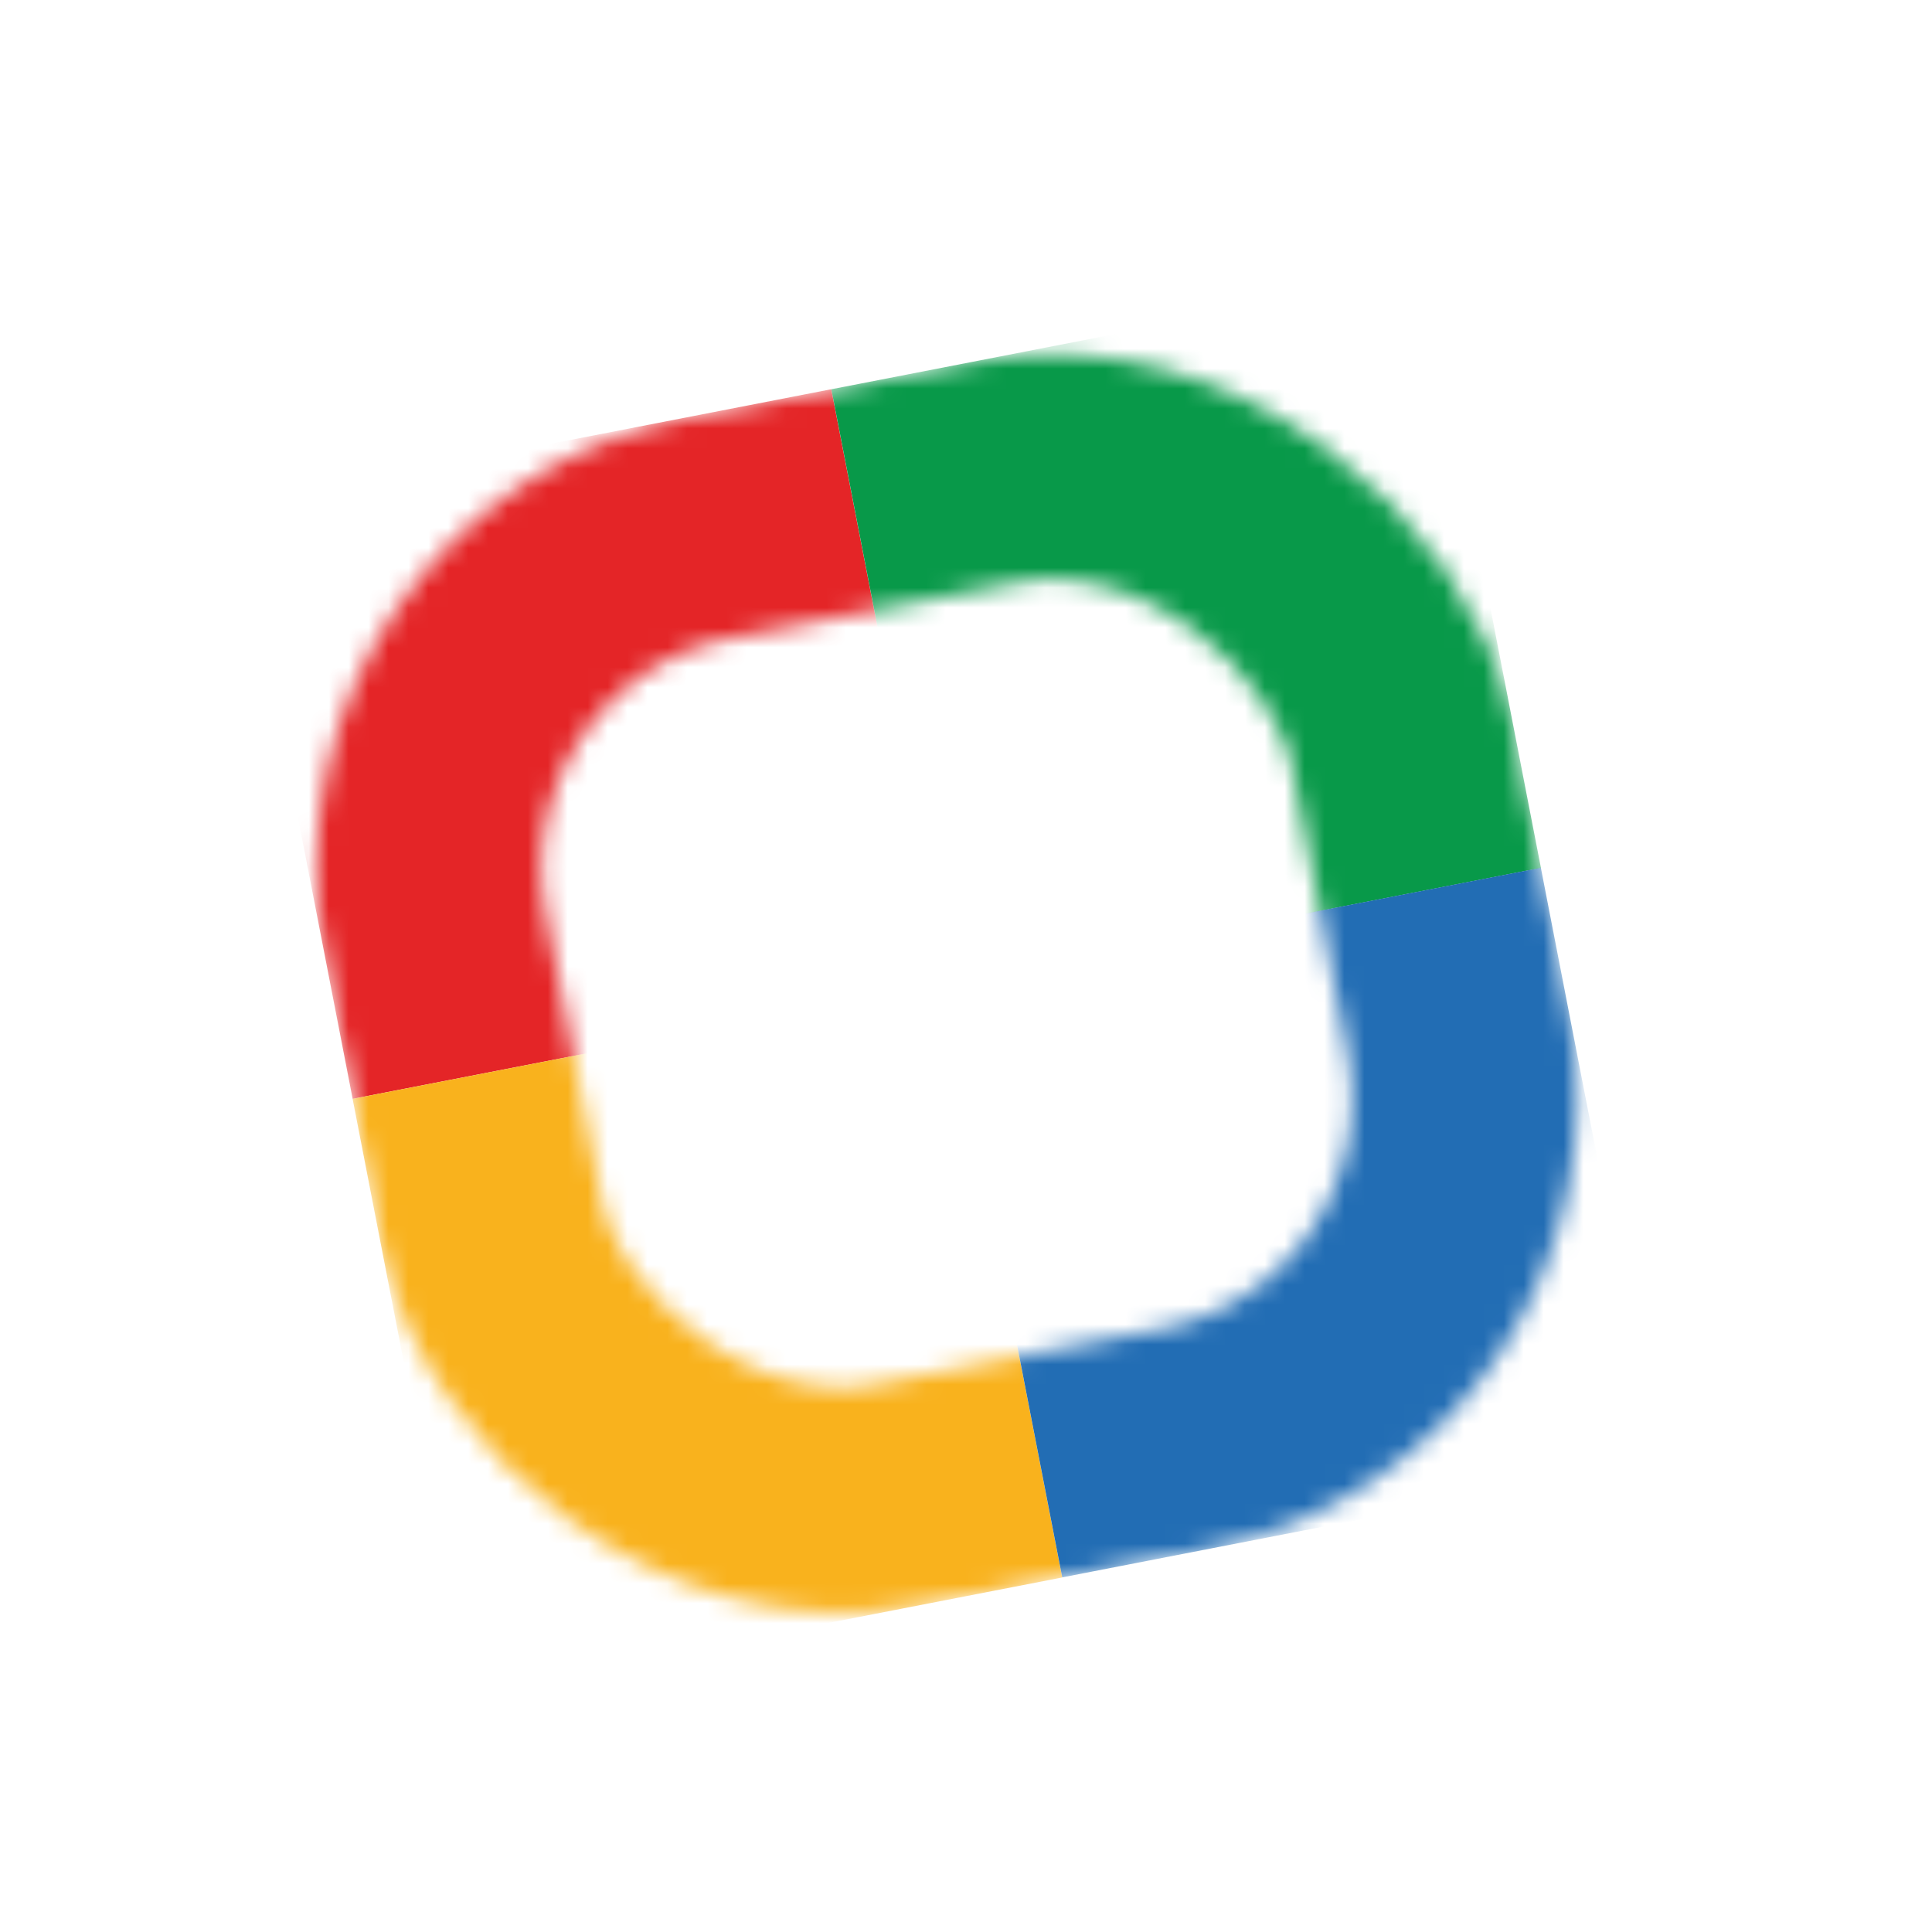
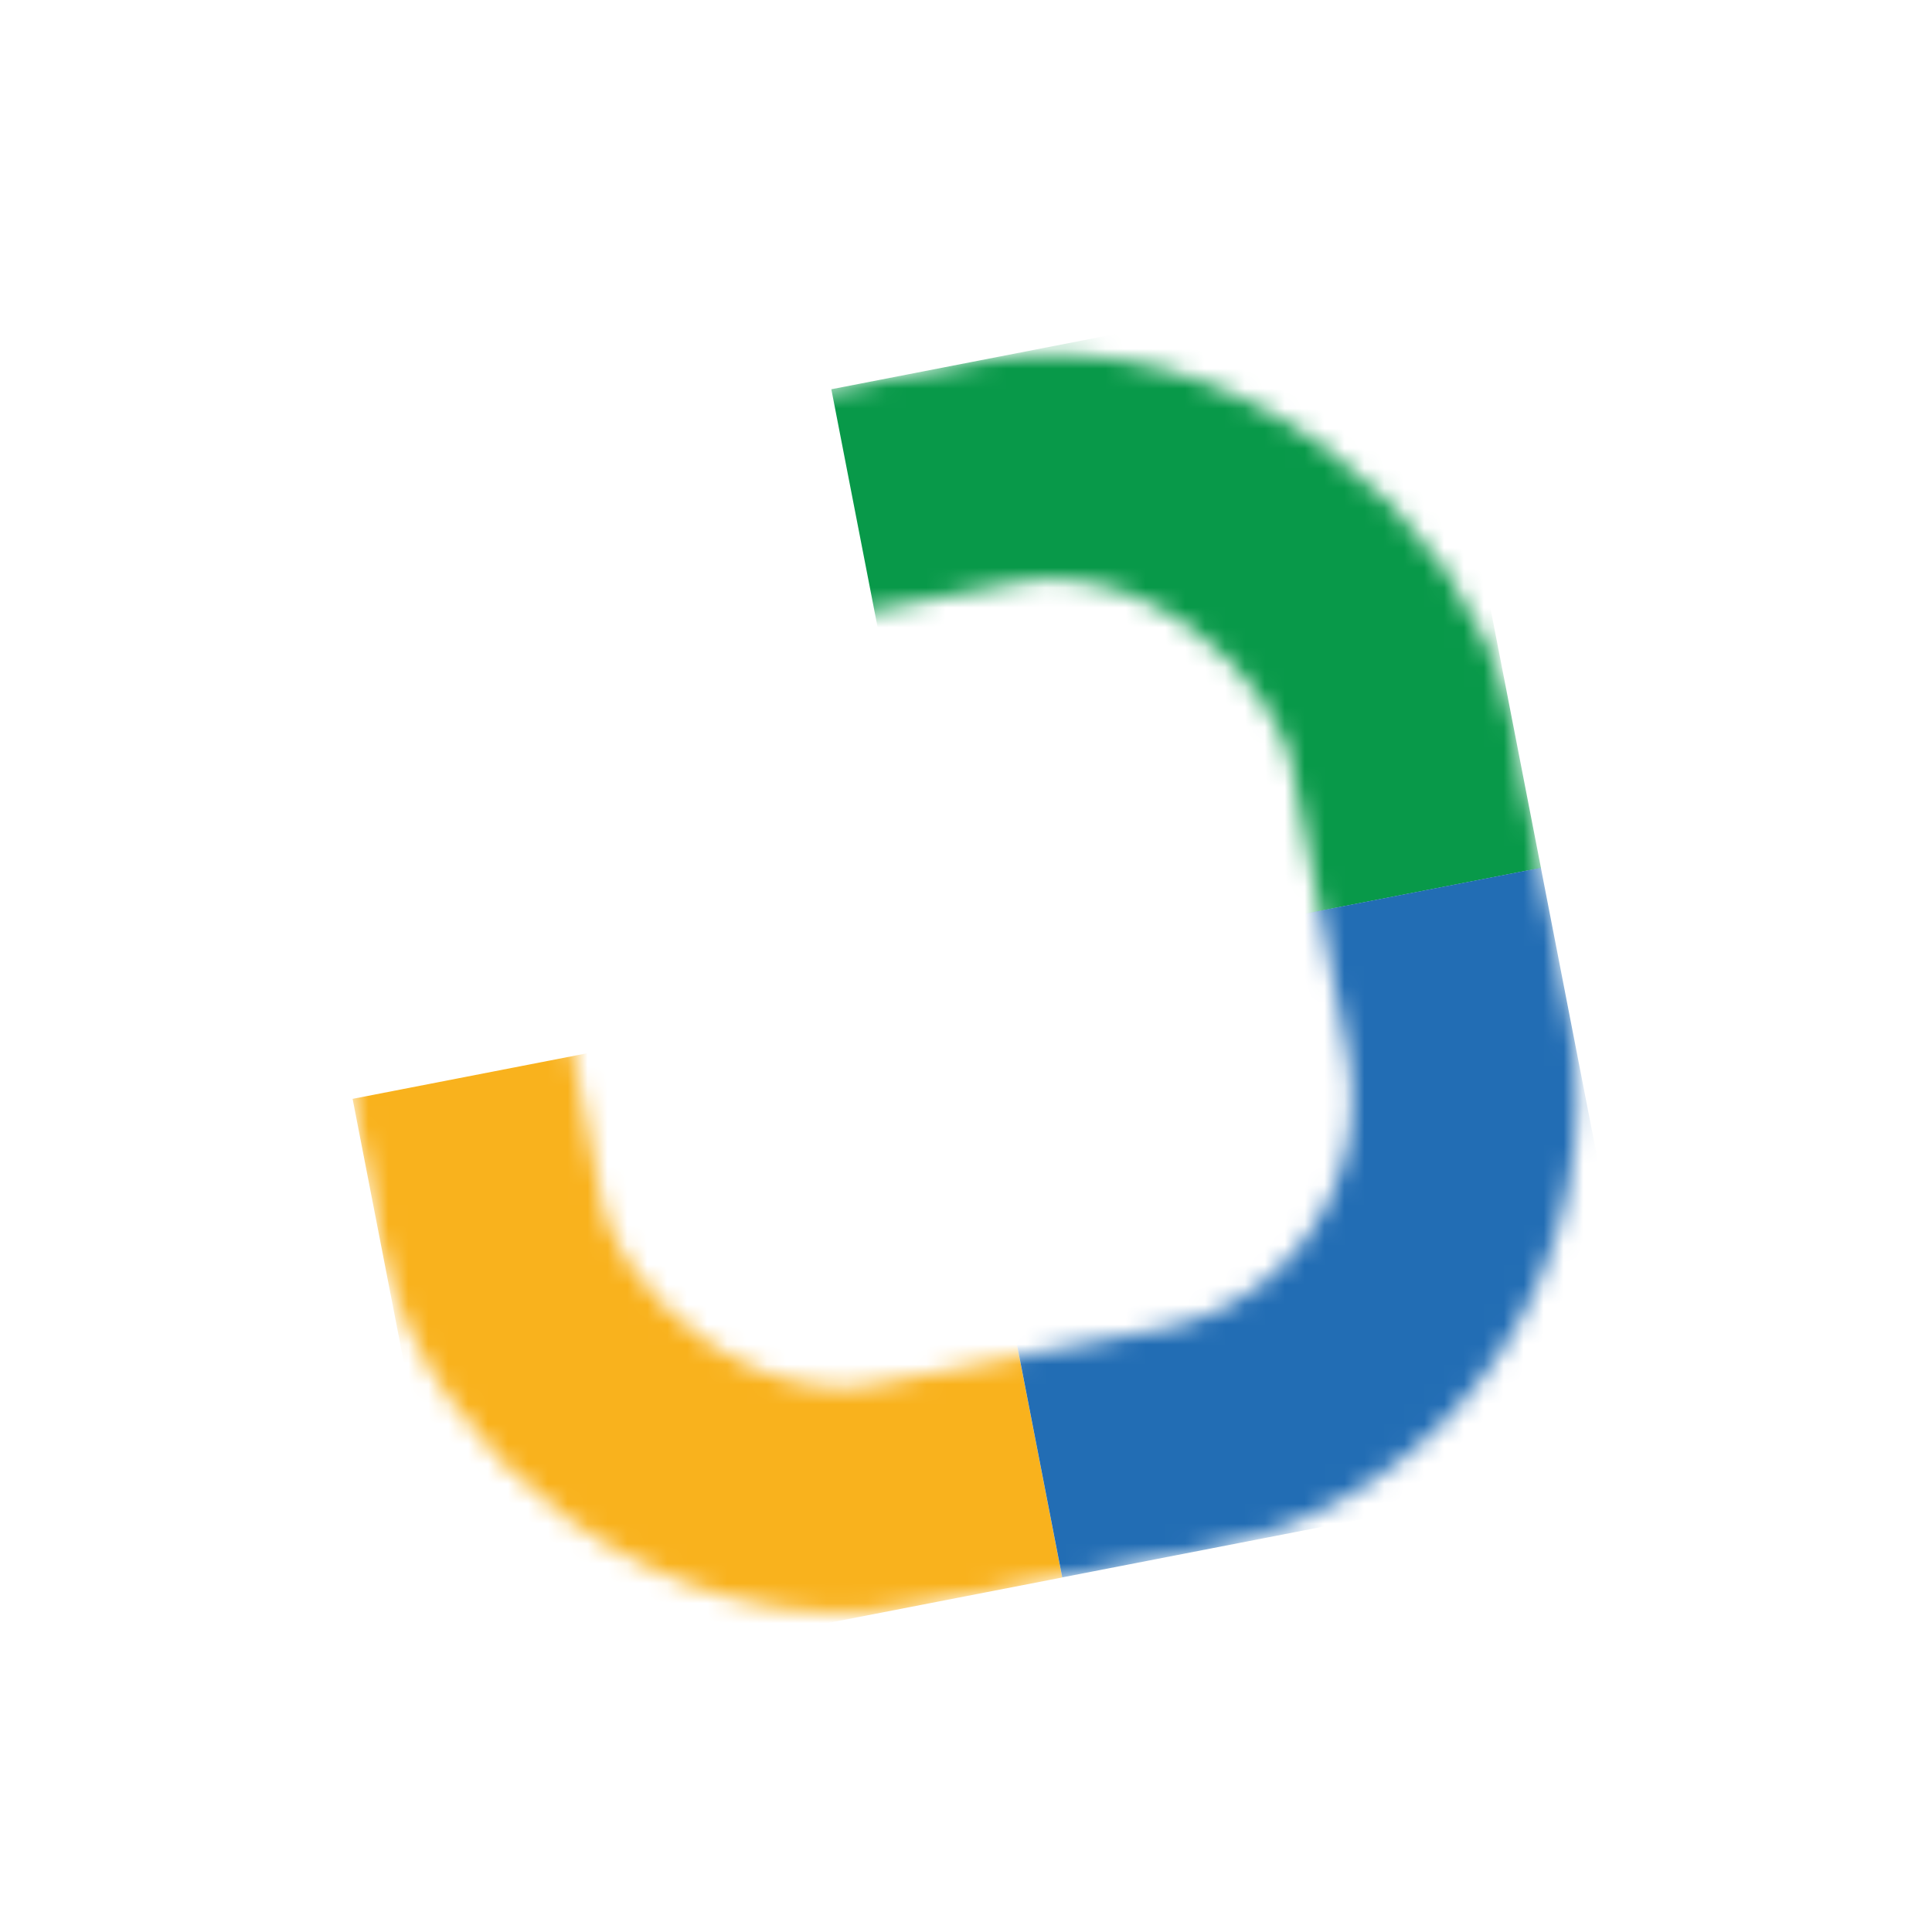
<svg xmlns="http://www.w3.org/2000/svg" width="97" height="97" viewBox="0 0 97 97" fill="none">
  <mask id="mask0_1954_2985" style="mask-type:alpha" maskUnits="userSpaceOnUse" x="15" y="17" width="65" height="65">
    <rect x="18.53" y="29.807" width="49.477" height="49.477" rx="17.418" transform="rotate(-11 18.53 29.807)" stroke="#E42527" stroke-width="11.298" />
  </mask>
  <g mask="url(#mask0_1954_2985)">
-     <rect x="11.907" y="25.34" width="30.387" height="30.387" transform="rotate(-11 11.907 25.34)" fill="#E42527" />
-   </g>
+     </g>
  <mask id="mask1_1954_2985" style="mask-type:alpha" maskUnits="userSpaceOnUse" x="15" y="17" width="65" height="65">
    <rect x="18.53" y="29.807" width="49.477" height="49.477" rx="17.418" transform="rotate(-11 18.53 29.807)" stroke="#F9B21D" stroke-width="11.298" />
  </mask>
  <g mask="url(#mask1_1954_2985)">
    <rect x="17.703" y="55.17" width="30.387" height="30.387" transform="rotate(-11 17.703 55.17)" fill="#F9B21D" />
  </g>
  <mask id="mask2_1954_2985" style="mask-type:alpha" maskUnits="userSpaceOnUse" x="15" y="17" width="65" height="65">
    <rect x="18.53" y="29.807" width="49.477" height="49.477" rx="17.418" transform="rotate(-11 18.53 29.807)" stroke="#089949" stroke-width="11.298" />
  </mask>
  <g mask="url(#mask2_1954_2985)">
    <rect x="41.739" y="19.543" width="30.387" height="30.387" transform="rotate(-11 41.739 19.543)" fill="#089949" />
  </g>
  <mask id="mask3_1954_2985" style="mask-type:alpha" maskUnits="userSpaceOnUse" x="15" y="17" width="65" height="65">
    <rect x="18.53" y="29.807" width="49.477" height="49.477" rx="17.418" transform="rotate(-11 18.53 29.807)" stroke="#226DB4" stroke-width="11.298" />
  </mask>
  <g mask="url(#mask3_1954_2985)">
    <rect x="47.534" y="49.367" width="30.387" height="30.387" transform="rotate(-11 47.534 49.367)" fill="#226DB4" />
  </g>
</svg>